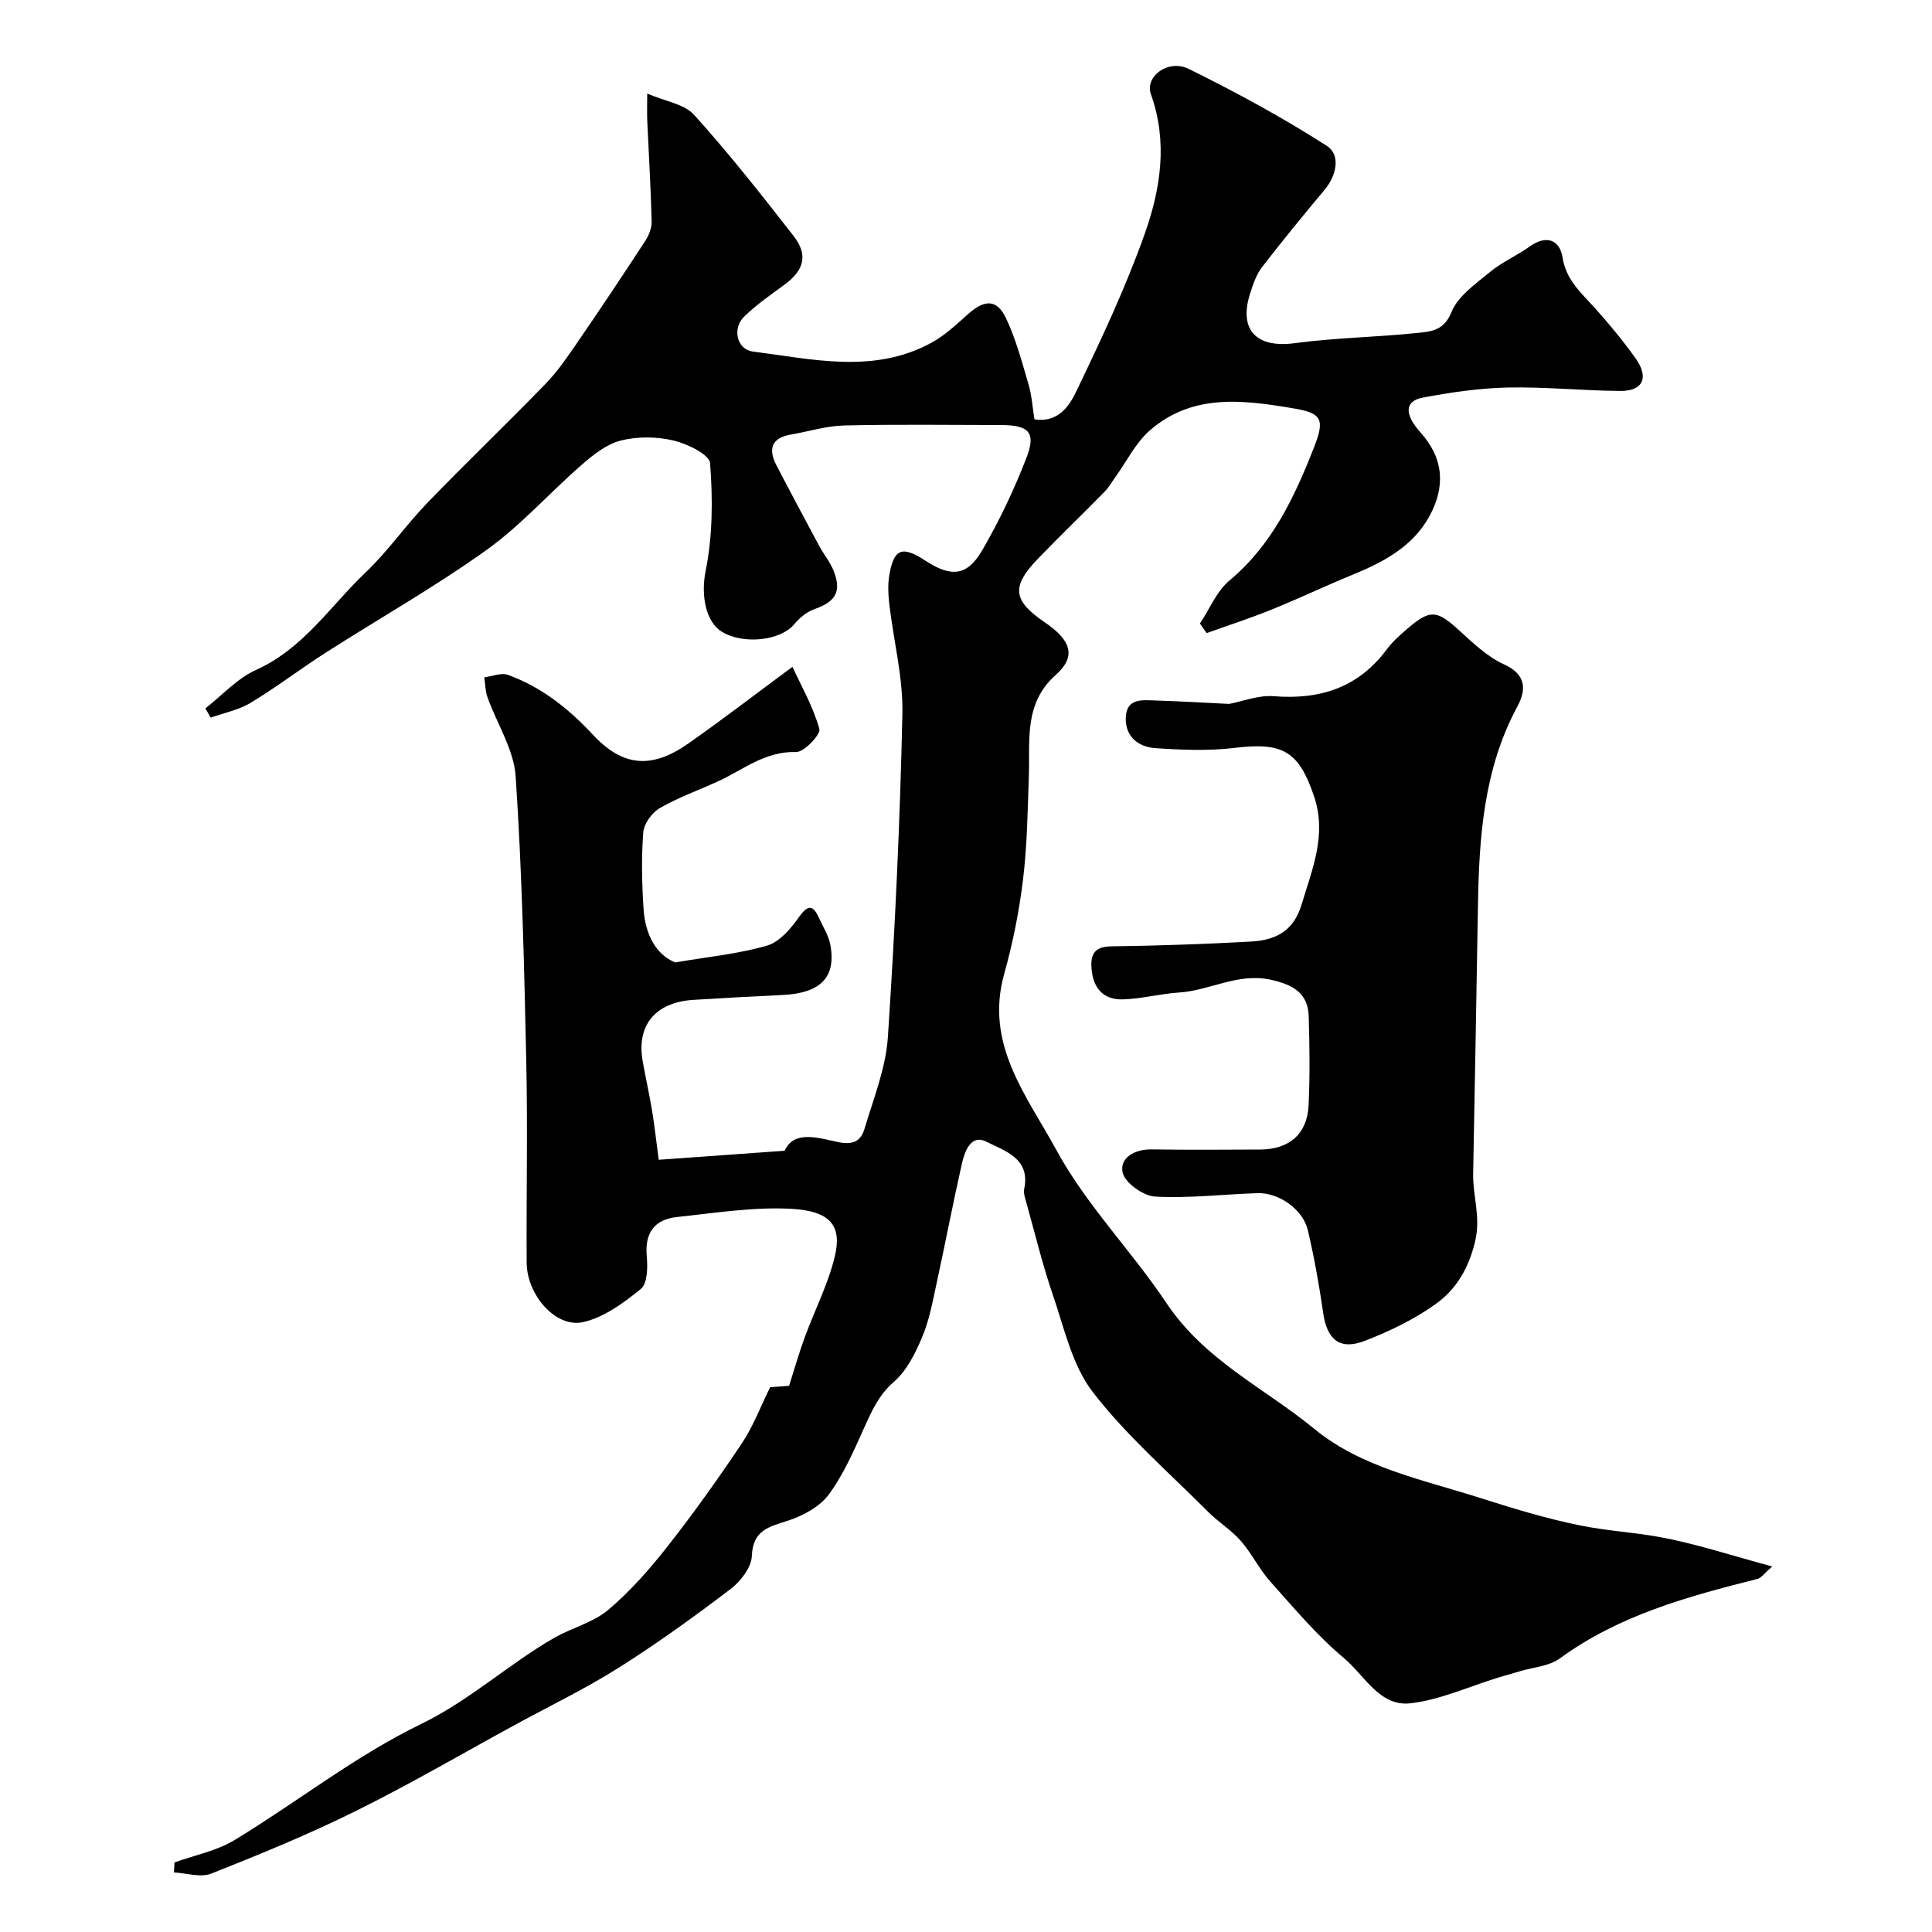
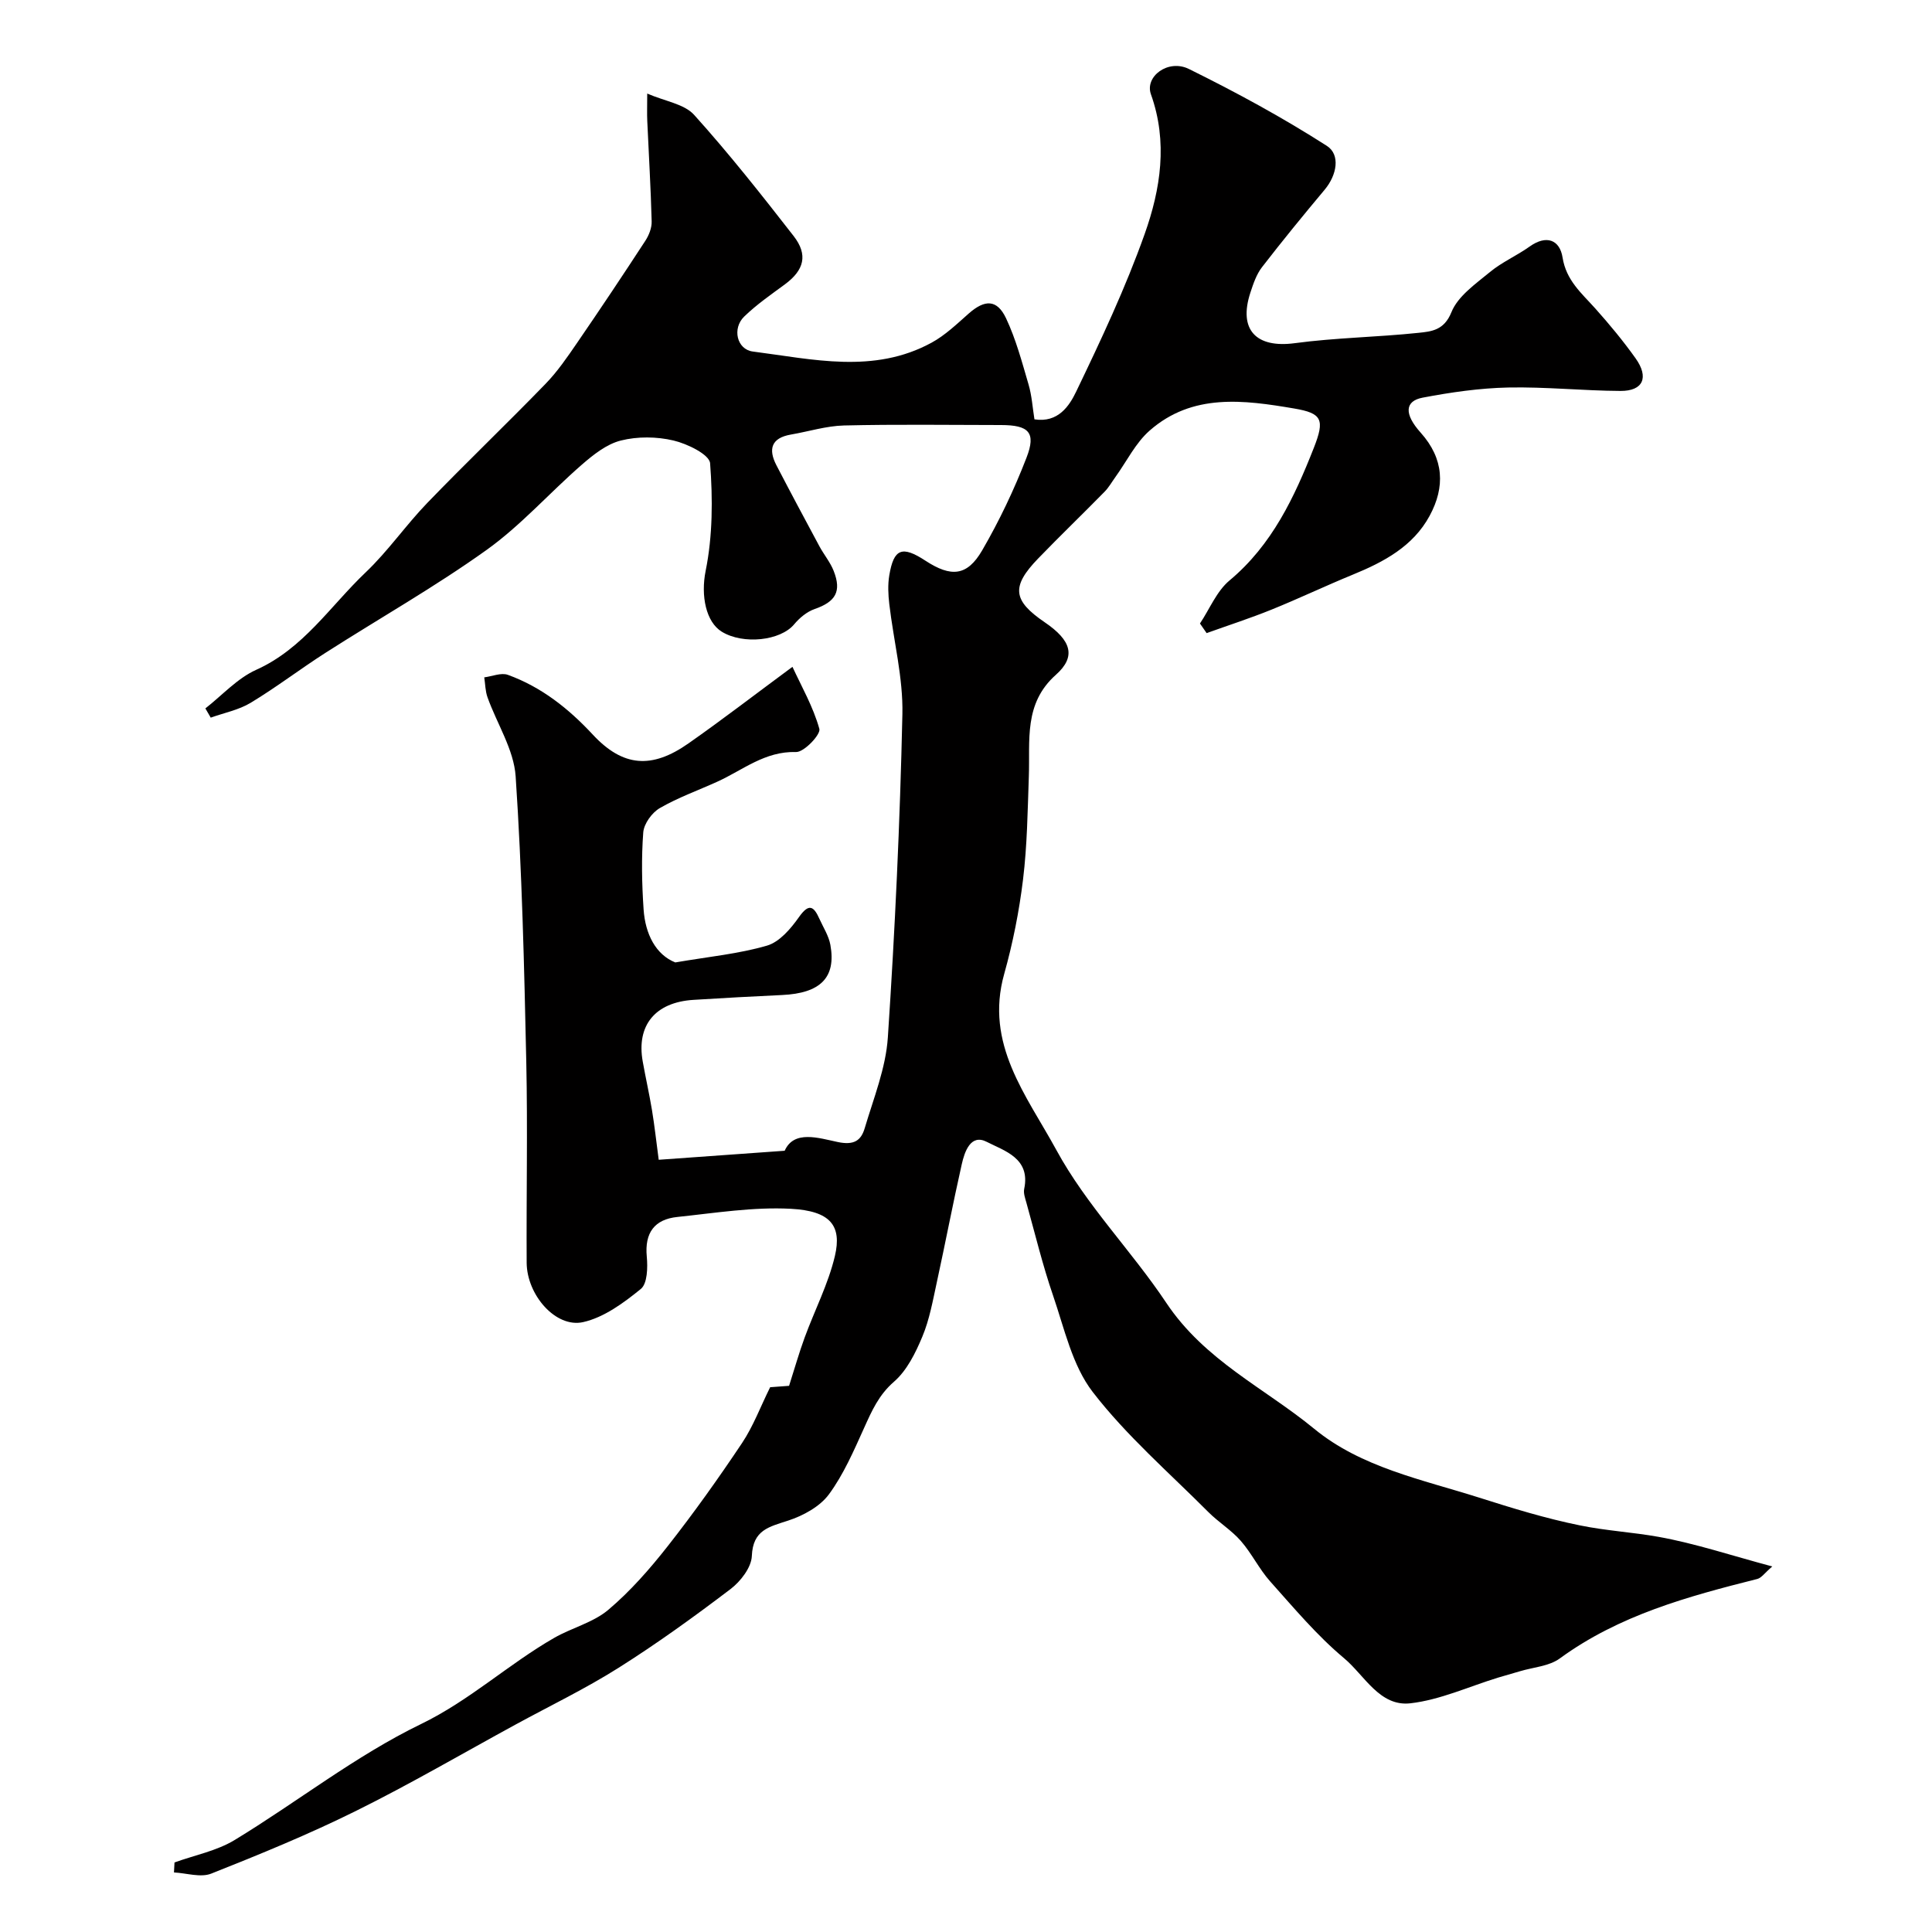
<svg xmlns="http://www.w3.org/2000/svg" enable-background="new 0 0 400 400" viewBox="0 0 400 400">
-   <path d="m36.13 385.6c4.18-1.51 8.74-2.39 12.46-4.65 12.95-7.87 25.02-17.43 38.57-24 10.12-4.91 18.1-12.4 27.59-17.85 3.65-2.09 8.06-3.16 11.19-5.8 4.57-3.86 8.6-8.47 12.31-13.19 5.41-6.89 10.51-14.05 15.38-21.34 2.33-3.49 3.82-7.53 5.82-11.56 1.43-.11 3.07-.23 3.92-.29 1.14-3.56 2.06-6.83 3.23-10.01 2.06-5.63 4.88-11.06 6.25-16.84 1.5-6.34-.95-9.36-9.08-9.8-7.8-.42-15.71.87-23.54 1.69-4.72.49-6.79 3.27-6.32 8.21.21 2.24.13 5.58-1.23 6.69-3.55 2.89-7.63 5.9-11.95 6.87-5.66 1.27-11.65-5.62-11.69-12.3-.08-13.87.22-27.74-.08-41.6-.43-19.71-.88-39.43-2.2-59.09-.37-5.56-3.88-10.9-5.83-16.38-.46-1.29-.46-2.74-.67-4.12 1.64-.21 3.5-1.02 4.89-.52 6.94 2.52 12.54 6.95 17.58 12.37 6.22 6.69 12.19 7.17 19.8 1.83 7.08-4.96 13.94-10.25 21.54-15.86 1.86 4.04 4.3 8.28 5.57 12.85.32 1.15-3.17 4.84-4.82 4.79-6.47-.2-11.03 3.75-16.31 6.14-3.98 1.81-8.15 3.29-11.91 5.47-1.62.94-3.28 3.23-3.42 5.02-.4 5.29-.29 10.66.07 15.96.35 5.13 2.54 9.37 6.56 10.97 6.93-1.19 13.13-1.77 18.99-3.48 2.58-.75 4.92-3.5 6.6-5.88 2.05-2.91 3.05-2.35 4.25.33.8 1.78 1.93 3.52 2.27 5.39 1.23 6.77-2.05 10.03-10.03 10.39-6.1.28-12.2.62-18.3 1-7.93.49-11.86 5.27-10.52 12.76.6 3.37 1.36 6.71 1.92 10.09.53 3.21.88 6.45 1.39 10.26 8.5-.61 16.91-1.21 26.08-1.87 1.92-4.34 7.03-2.64 10.97-1.81 3.4.72 4.84-.31 5.6-2.86 1.84-6.21 4.37-12.45 4.79-18.8 1.48-22.26 2.52-44.57 3.01-66.88.17-7.58-1.82-15.2-2.71-22.82-.23-1.97-.33-4.04 0-5.98.93-5.54 2.66-6.17 7.49-3.01 5.3 3.46 8.62 3.21 11.73-2.13 3.56-6.13 6.64-12.61 9.19-19.21 2.02-5.22.49-6.74-5.28-6.75-10.83-.01-21.67-.17-32.5.09-3.68.09-7.33 1.25-11 1.88-4.07.7-4.73 3.02-3 6.36 2.92 5.62 5.91 11.21 8.91 16.79.93 1.72 2.23 3.27 2.94 5.07 1.69 4.29.39 6.4-3.95 7.91-1.59.55-3.12 1.83-4.22 3.15-2.83 3.41-10.55 4.26-14.99 1.54-3.27-2-4.39-7.43-3.34-12.62 1.46-7.22 1.48-14.87.92-22.25-.14-1.82-4.73-4.05-7.59-4.72-3.47-.82-7.45-.86-10.9.01-2.94.74-5.69 2.93-8.07 5-6.66 5.79-12.59 12.55-19.72 17.65-10.72 7.67-22.25 14.19-33.37 21.31-5.22 3.34-10.16 7.13-15.46 10.33-2.48 1.5-5.5 2.08-8.28 3.08-.37-.64-.74-1.27-1.11-1.91 3.48-2.72 6.61-6.23 10.52-7.99 9.78-4.39 15.35-13.22 22.66-20.17 4.63-4.4 8.32-9.78 12.77-14.39 8.03-8.32 16.4-16.32 24.45-24.62 2.49-2.56 4.55-5.58 6.58-8.54 4.79-6.98 9.49-14.02 14.11-21.11.75-1.15 1.35-2.67 1.31-4.01-.18-6.93-.6-13.86-.91-20.8-.07-1.48-.01-2.97-.01-5.67 3.71 1.61 7.67 2.15 9.71 4.41 7.24 8.03 13.95 16.54 20.59 25.07 3.05 3.91 2.18 7.08-1.78 10.01-2.89 2.13-5.89 4.2-8.45 6.69-2.51 2.44-1.53 6.8 1.8 7.23 12.41 1.59 25.03 4.69 37-1.83 2.83-1.54 5.26-3.89 7.71-6.05 3.32-2.92 5.84-2.95 7.71.99 2.05 4.34 3.3 9.08 4.66 13.71.68 2.31.83 4.77 1.22 7.22 4.91.77 7.23-2.81 8.62-5.7 5.15-10.71 10.24-21.52 14.21-32.7 3.29-9.25 4.82-19.03 1.29-28.89-1.32-3.69 3.56-7.37 7.86-5.25 9.77 4.82 19.4 10.05 28.56 15.92 2.84 1.82 2.09 6.03-.44 9.06-4.42 5.28-8.78 10.61-12.99 16.06-1.15 1.49-1.8 3.43-2.4 5.26-2.53 7.71 1.2 11.54 9.19 10.47 8.48-1.14 17.09-1.24 25.61-2.14 2.65-.28 5.3-.49 6.82-4.27 1.33-3.32 5-5.86 7.98-8.32 2.49-2.06 5.57-3.39 8.22-5.28 3.47-2.48 6.23-1.39 6.81 2.26.75 4.76 3.93 7.39 6.77 10.56 2.94 3.29 5.78 6.72 8.34 10.31 2.83 3.97 1.58 6.79-3.1 6.77-7.76-.04-15.53-.87-23.28-.71-5.92.13-11.87.99-17.7 2.1-3.68.7-3.89 3.36-.41 7.24 4.85 5.41 5.1 11.25 1.85 17.24-3.43 6.32-9.48 9.54-15.91 12.17-5.66 2.32-11.18 4.96-16.85 7.25-4.4 1.78-8.93 3.24-13.4 4.85-.46-.66-.92-1.33-1.38-1.99 2.01-3.01 3.46-6.7 6.13-8.92 8.81-7.36 13.42-17.23 17.45-27.46 2.3-5.85 1.7-7.15-4.05-8.13-10.41-1.77-21.09-3.22-29.95 4.57-2.91 2.55-4.73 6.34-7.05 9.56-.76 1.05-1.4 2.21-2.3 3.12-4.55 4.64-9.24 9.15-13.75 13.82-5.6 5.8-5.24 8.68 1.37 13.18 5.53 3.76 6.57 7.1 2.32 10.88-6.7 5.96-5.33 13.58-5.6 21.02-.25 7.12-.34 14.29-1.2 21.35-.8 6.59-2.11 13.17-3.9 19.56-4.09 14.54 4.64 25.16 10.8 36.46 6.24 11.47 15.59 20.89 22.73 31.6 8.01 12.02 20.35 17.65 30.67 26.13 9.72 7.99 22.29 10.48 34.11 14.23 6.92 2.2 13.72 4.3 20.91 5.76 5.43 1.11 10.84 1.4 16.21 2.36 7.64 1.37 15.07 3.86 23.59 6.14-1.57 1.34-2.23 2.37-3.11 2.59-14.38 3.62-28.61 7.49-40.89 16.46-2.21 1.61-5.46 1.81-8.23 2.64-1.52.46-3.04.87-4.56 1.33-6.03 1.85-11.96 4.6-18.13 5.31-6.38.73-9.5-5.8-13.74-9.34-5.61-4.69-10.38-10.4-15.28-15.88-2.3-2.57-3.83-5.82-6.1-8.41-1.96-2.24-4.62-3.86-6.74-5.99-8.12-8.15-16.93-15.78-23.91-24.83-4.25-5.51-5.87-13.15-8.22-19.99-2.16-6.28-3.72-12.77-5.51-19.18-.26-.94-.65-1.99-.46-2.89 1.34-6.37-4.13-7.87-7.77-9.74-3.32-1.7-4.58 2.05-5.17 4.7-1.83 8.1-3.38 16.26-5.15 24.37-.83 3.8-1.51 7.71-3 11.27-1.41 3.38-3.2 7.02-5.88 9.34-3.14 2.73-4.57 6-6.16 9.52-2.15 4.75-4.25 9.65-7.31 13.8-1.88 2.54-5.31 4.4-8.42 5.42-3.95 1.3-7.31 1.91-7.53 7.33-.09 2.37-2.33 5.27-4.41 6.85-7.53 5.72-15.22 11.28-23.21 16.32-6.83 4.31-14.16 7.84-21.26 11.71-11.01 6-21.85 12.34-33.08 17.9-9.74 4.83-19.84 8.97-29.96 12.98-2.2.87-5.13-.11-7.72-.24.04-.68.07-1.37.11-2.07z" fill="#010000" />
-   <path d="m254.48 145.74c2.71-.51 6.03-1.85 9.22-1.6 9.62.77 17.54-1.78 23.45-9.73 1.18-1.59 2.71-2.94 4.23-4.24 4.73-4.07 6.11-3.87 10.7.32 2.89 2.64 5.87 5.5 9.35 7.08 4.72 2.15 4.51 5.38 2.72 8.71-7.01 13.03-7.93 27.16-8.16 41.48-.29 18.43-.66 36.85-.99 55.28-.08 4.64 1.62 8.92.4 14-1.36 5.66-3.93 9.91-8.15 12.94-4.44 3.18-9.54 5.64-14.66 7.62-5.21 2.02-7.85-.24-8.64-5.77-.83-5.76-1.85-11.51-3.19-17.17-1.02-4.29-6.01-7.77-10.4-7.63-7.09.23-14.2 1.1-21.24.71-2.44-.14-6.27-2.89-6.7-5.02-.62-3.01 2.48-4.81 6.02-4.75 7.49.12 14.99.06 22.49.03 5.99-.03 9.72-3.23 10-9.14.29-6.15.21-12.33.02-18.49-.15-4.67-3.12-6.48-7.81-7.52-6.83-1.51-12.61 2.22-19 2.64-3.91.25-7.77 1.31-11.68 1.42-4.09.12-6.18-2.38-6.48-6.48-.23-3.13.84-4.45 4.21-4.5 9.6-.13 19.2-.46 28.79-.99 4.95-.27 8.8-2.03 10.49-7.63 2.22-7.39 5.27-14.49 2.6-22.41-3.18-9.45-6.53-11.26-16.44-10.06-5.42.66-11 .43-16.47.05-3.49-.25-6.22-2.4-6.08-6.33.15-4.07 3.46-3.62 6.18-3.53 4.96.15 9.93.45 15.22.71z" fill="#010000" />
+   <path d="m36.13 385.6c4.18-1.51 8.74-2.39 12.46-4.65 12.95-7.87 25.02-17.43 38.57-24 10.12-4.91 18.1-12.4 27.59-17.85 3.65-2.09 8.06-3.16 11.19-5.8 4.57-3.86 8.6-8.47 12.31-13.19 5.41-6.89 10.51-14.05 15.38-21.34 2.33-3.49 3.82-7.53 5.82-11.56 1.43-.11 3.07-.23 3.92-.29 1.14-3.56 2.06-6.83 3.23-10.01 2.06-5.63 4.88-11.06 6.25-16.84 1.5-6.34-.95-9.36-9.08-9.8-7.8-.42-15.71.87-23.54 1.69-4.72.49-6.79 3.27-6.32 8.21.21 2.24.13 5.58-1.23 6.69-3.55 2.89-7.63 5.9-11.95 6.87-5.66 1.27-11.65-5.62-11.69-12.3-.08-13.87.22-27.74-.08-41.6-.43-19.71-.88-39.43-2.2-59.09-.37-5.56-3.88-10.9-5.83-16.38-.46-1.29-.46-2.74-.67-4.12 1.64-.21 3.5-1.02 4.89-.52 6.94 2.52 12.54 6.95 17.58 12.37 6.22 6.69 12.19 7.17 19.8 1.83 7.08-4.96 13.94-10.25 21.54-15.86 1.86 4.04 4.3 8.28 5.57 12.85.32 1.15-3.17 4.84-4.82 4.79-6.47-.2-11.03 3.75-16.31 6.14-3.98 1.81-8.15 3.29-11.91 5.47-1.62.94-3.28 3.23-3.42 5.02-.4 5.29-.29 10.66.07 15.96.35 5.13 2.54 9.37 6.56 10.97 6.93-1.19 13.13-1.77 18.99-3.48 2.58-.75 4.92-3.5 6.6-5.88 2.05-2.91 3.05-2.35 4.25.33.8 1.78 1.93 3.52 2.27 5.39 1.23 6.77-2.05 10.03-10.03 10.39-6.1.28-12.2.62-18.3 1-7.93.49-11.86 5.27-10.52 12.76.6 3.37 1.36 6.71 1.92 10.09.53 3.21.88 6.45 1.39 10.26 8.5-.61 16.91-1.21 26.08-1.87 1.92-4.34 7.03-2.64 10.97-1.81 3.4.72 4.84-.31 5.6-2.86 1.84-6.21 4.37-12.45 4.79-18.8 1.48-22.26 2.52-44.57 3.01-66.88.17-7.58-1.82-15.2-2.71-22.82-.23-1.97-.33-4.04 0-5.98.93-5.54 2.66-6.17 7.49-3.01 5.3 3.46 8.62 3.21 11.73-2.13 3.56-6.13 6.64-12.61 9.19-19.21 2.02-5.22.49-6.74-5.28-6.75-10.83-.01-21.67-.17-32.5.09-3.68.09-7.33 1.25-11 1.88-4.07.7-4.73 3.02-3 6.36 2.92 5.62 5.91 11.21 8.91 16.79.93 1.72 2.23 3.27 2.94 5.07 1.69 4.29.39 6.4-3.95 7.91-1.59.55-3.12 1.83-4.22 3.15-2.83 3.41-10.55 4.26-14.99 1.54-3.27-2-4.39-7.43-3.34-12.62 1.46-7.22 1.48-14.87.92-22.25-.14-1.82-4.73-4.05-7.59-4.72-3.47-.82-7.45-.86-10.9.01-2.94.74-5.69 2.93-8.07 5-6.66 5.79-12.59 12.55-19.72 17.65-10.72 7.67-22.25 14.19-33.37 21.31-5.22 3.34-10.16 7.13-15.46 10.33-2.48 1.5-5.5 2.08-8.28 3.08-.37-.64-.74-1.27-1.11-1.91 3.48-2.72 6.61-6.23 10.52-7.99 9.78-4.39 15.35-13.22 22.66-20.17 4.63-4.4 8.32-9.78 12.77-14.39 8.03-8.32 16.4-16.32 24.45-24.62 2.49-2.56 4.55-5.58 6.58-8.54 4.79-6.98 9.49-14.02 14.11-21.11.75-1.15 1.35-2.67 1.31-4.01-.18-6.93-.6-13.86-.91-20.8-.07-1.48-.01-2.97-.01-5.67 3.71 1.61 7.67 2.15 9.71 4.41 7.24 8.03 13.95 16.54 20.59 25.07 3.05 3.91 2.18 7.08-1.78 10.01-2.89 2.13-5.89 4.2-8.45 6.69-2.51 2.44-1.53 6.8 1.8 7.23 12.41 1.59 25.03 4.69 37-1.83 2.83-1.54 5.26-3.89 7.71-6.05 3.32-2.92 5.84-2.95 7.71.99 2.05 4.34 3.3 9.08 4.66 13.71.68 2.31.83 4.77 1.22 7.22 4.91.77 7.23-2.81 8.62-5.7 5.15-10.71 10.24-21.52 14.21-32.7 3.29-9.25 4.82-19.03 1.29-28.89-1.32-3.69 3.56-7.37 7.86-5.25 9.77 4.82 19.4 10.05 28.56 15.92 2.84 1.82 2.09 6.03-.44 9.06-4.42 5.28-8.78 10.61-12.99 16.06-1.15 1.49-1.8 3.43-2.4 5.26-2.53 7.71 1.2 11.54 9.19 10.47 8.48-1.14 17.09-1.24 25.61-2.14 2.65-.28 5.3-.49 6.82-4.27 1.33-3.32 5-5.86 7.98-8.32 2.49-2.06 5.57-3.39 8.22-5.28 3.47-2.48 6.23-1.39 6.81 2.26.75 4.76 3.93 7.39 6.77 10.56 2.94 3.29 5.78 6.72 8.34 10.31 2.83 3.97 1.58 6.79-3.1 6.77-7.76-.04-15.53-.87-23.28-.71-5.92.13-11.87.99-17.7 2.1-3.68.7-3.89 3.36-.41 7.24 4.85 5.41 5.1 11.25 1.85 17.24-3.43 6.32-9.48 9.54-15.91 12.17-5.66 2.32-11.18 4.96-16.85 7.25-4.4 1.78-8.93 3.24-13.4 4.85-.46-.66-.92-1.33-1.38-1.99 2.01-3.01 3.46-6.7 6.13-8.92 8.81-7.36 13.42-17.23 17.45-27.46 2.3-5.85 1.7-7.15-4.05-8.13-10.41-1.77-21.09-3.22-29.95 4.57-2.91 2.55-4.73 6.34-7.05 9.56-.76 1.05-1.4 2.21-2.3 3.12-4.55 4.64-9.24 9.15-13.75 13.82-5.6 5.8-5.24 8.68 1.37 13.18 5.53 3.76 6.57 7.1 2.32 10.88-6.7 5.96-5.33 13.58-5.6 21.02-.25 7.12-.34 14.29-1.2 21.35-.8 6.59-2.11 13.17-3.9 19.56-4.09 14.54 4.64 25.16 10.8 36.46 6.24 11.47 15.59 20.89 22.73 31.6 8.01 12.02 20.35 17.65 30.67 26.13 9.72 7.99 22.29 10.48 34.11 14.23 6.92 2.2 13.72 4.3 20.91 5.76 5.43 1.11 10.84 1.4 16.21 2.36 7.64 1.37 15.07 3.86 23.59 6.14-1.57 1.34-2.23 2.37-3.11 2.59-14.38 3.62-28.61 7.49-40.89 16.46-2.21 1.61-5.46 1.81-8.23 2.64-1.52.46-3.04.87-4.56 1.33-6.03 1.85-11.96 4.6-18.13 5.31-6.38.73-9.5-5.8-13.74-9.34-5.61-4.69-10.38-10.4-15.28-15.88-2.3-2.57-3.83-5.82-6.1-8.41-1.96-2.24-4.62-3.86-6.74-5.99-8.12-8.15-16.93-15.78-23.91-24.83-4.25-5.51-5.87-13.15-8.22-19.99-2.16-6.28-3.72-12.77-5.51-19.18-.26-.94-.65-1.99-.46-2.89 1.34-6.37-4.13-7.87-7.77-9.74-3.32-1.7-4.58 2.05-5.17 4.7-1.83 8.1-3.38 16.26-5.15 24.37-.83 3.8-1.51 7.71-3 11.27-1.41 3.38-3.2 7.02-5.88 9.34-3.14 2.73-4.57 6-6.16 9.52-2.15 4.75-4.25 9.65-7.31 13.8-1.88 2.54-5.31 4.4-8.42 5.42-3.95 1.3-7.31 1.91-7.53 7.33-.09 2.37-2.33 5.27-4.41 6.85-7.53 5.72-15.22 11.28-23.21 16.32-6.83 4.31-14.16 7.84-21.26 11.71-11.01 6-21.85 12.34-33.08 17.9-9.74 4.83-19.84 8.97-29.96 12.98-2.2.87-5.13-.11-7.72-.24.04-.68.07-1.37.11-2.07" fill="#010000" />
</svg>